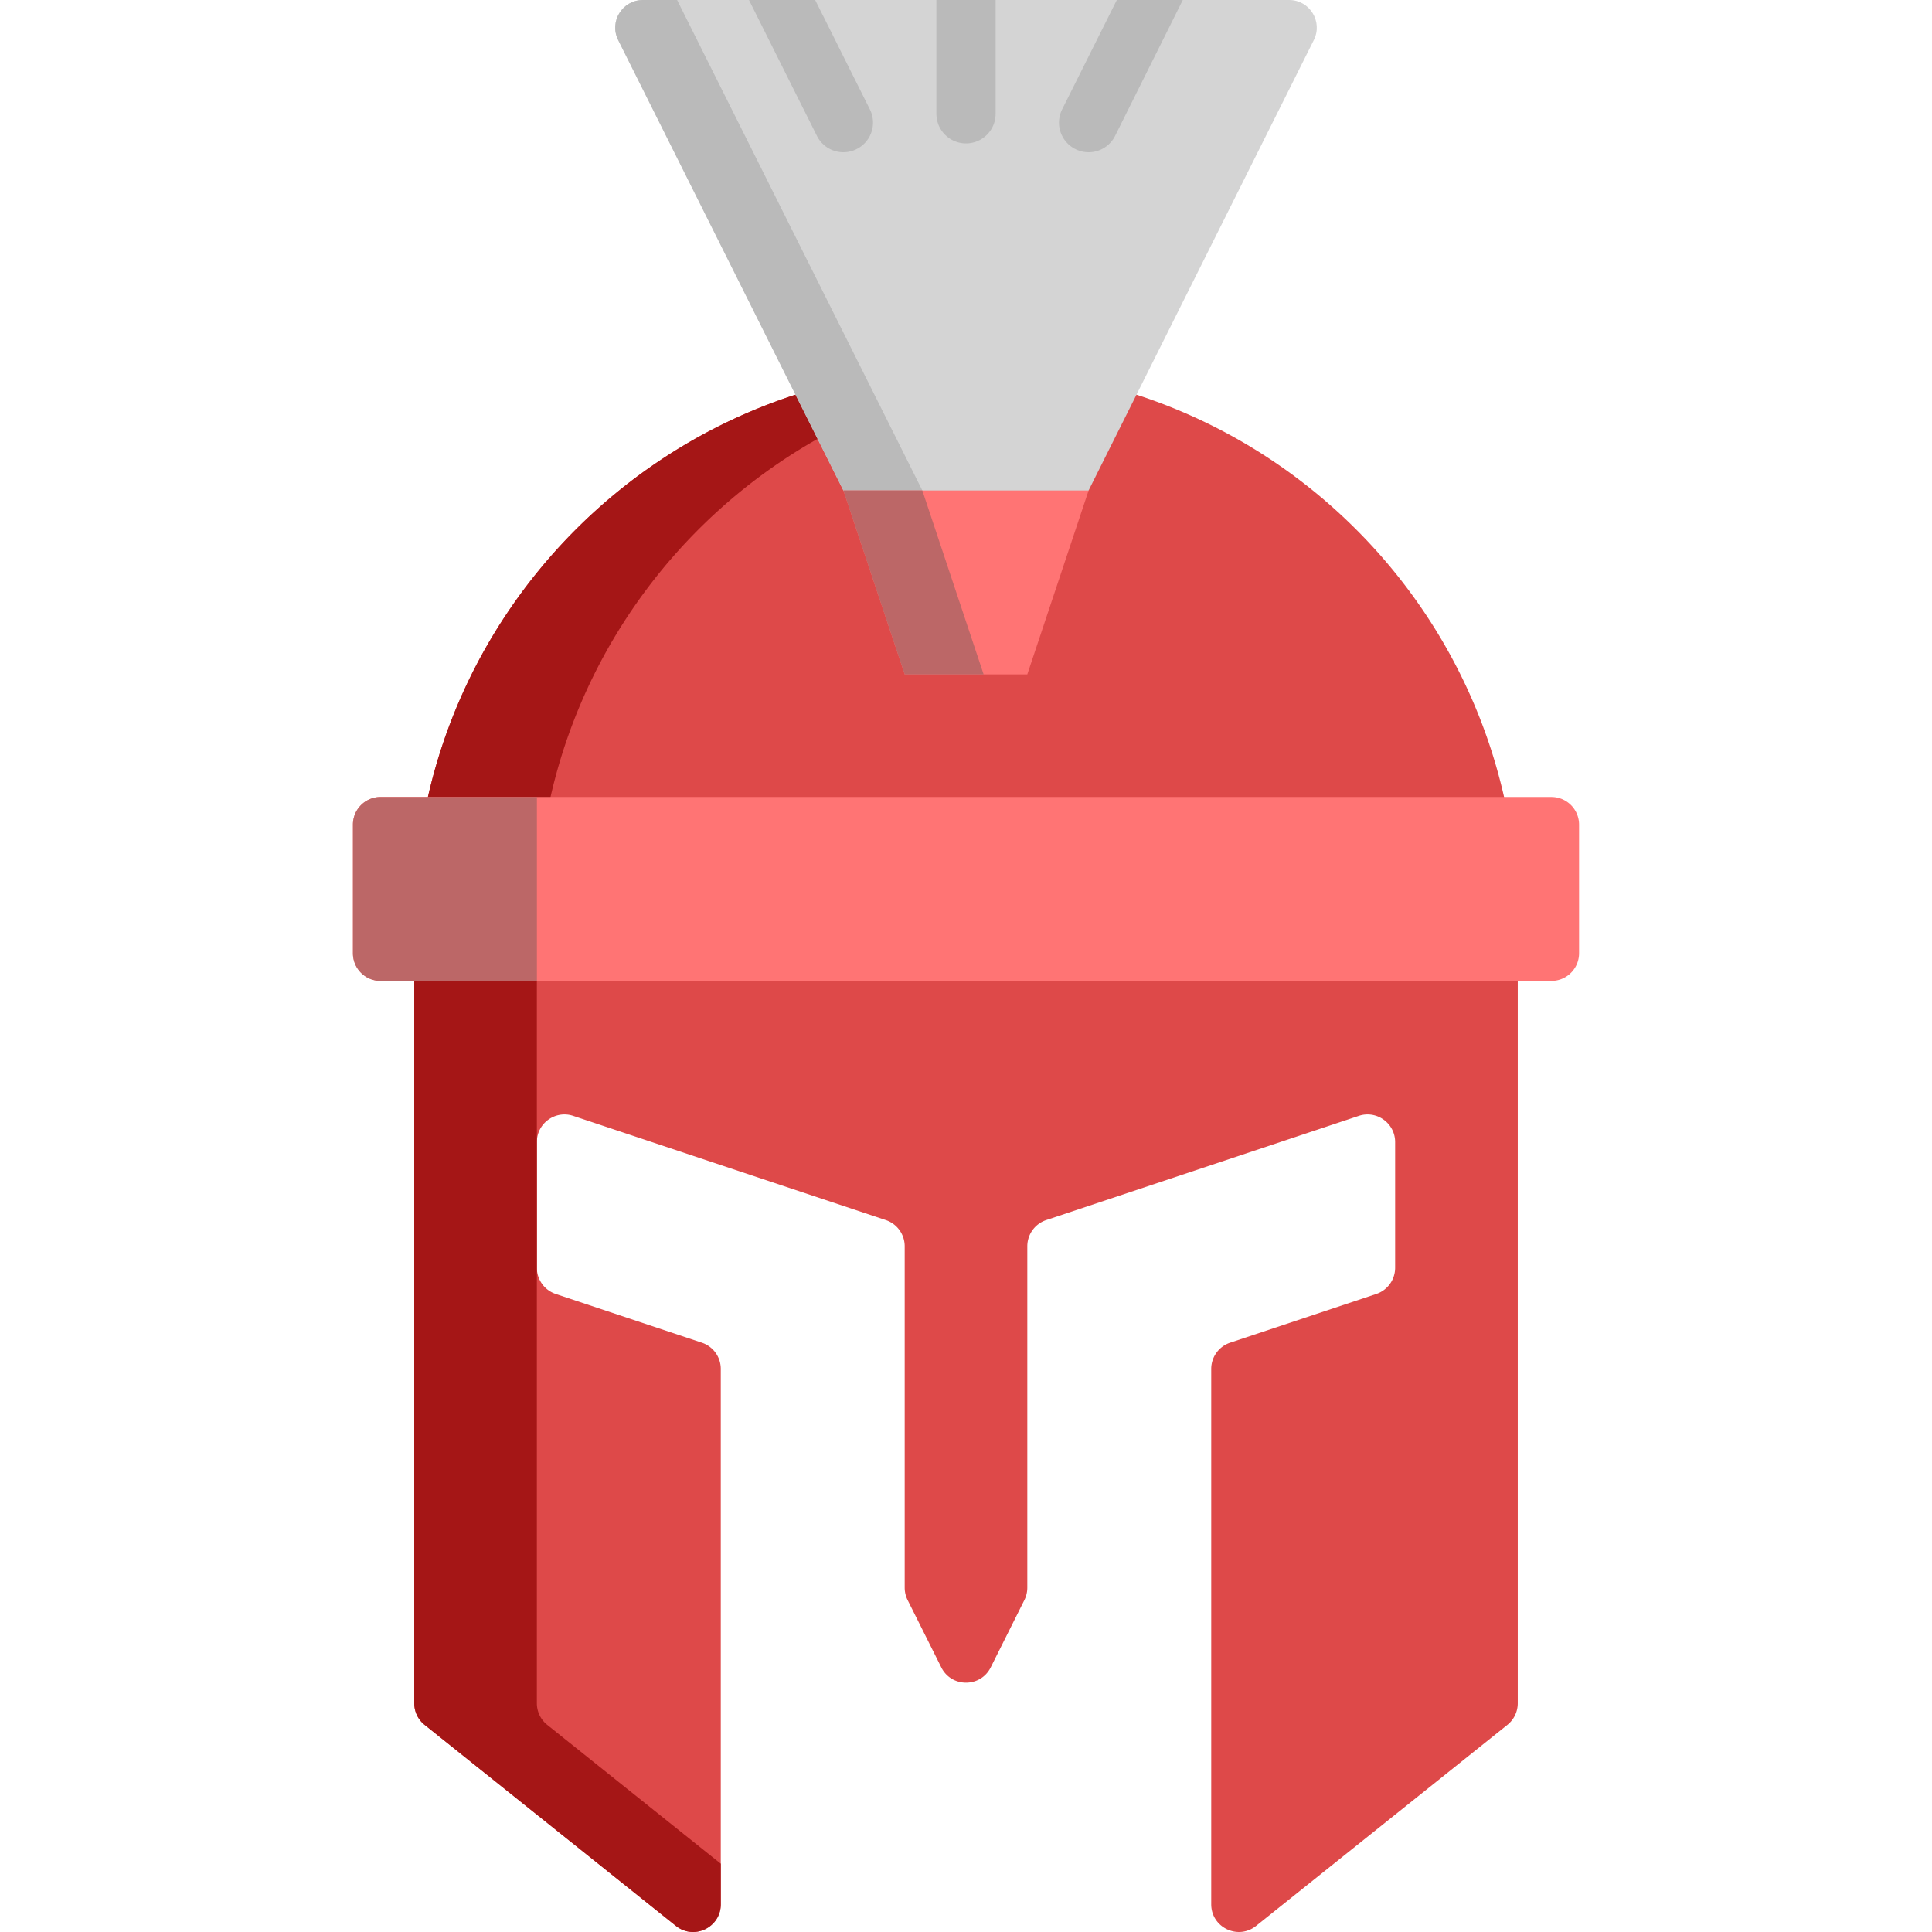
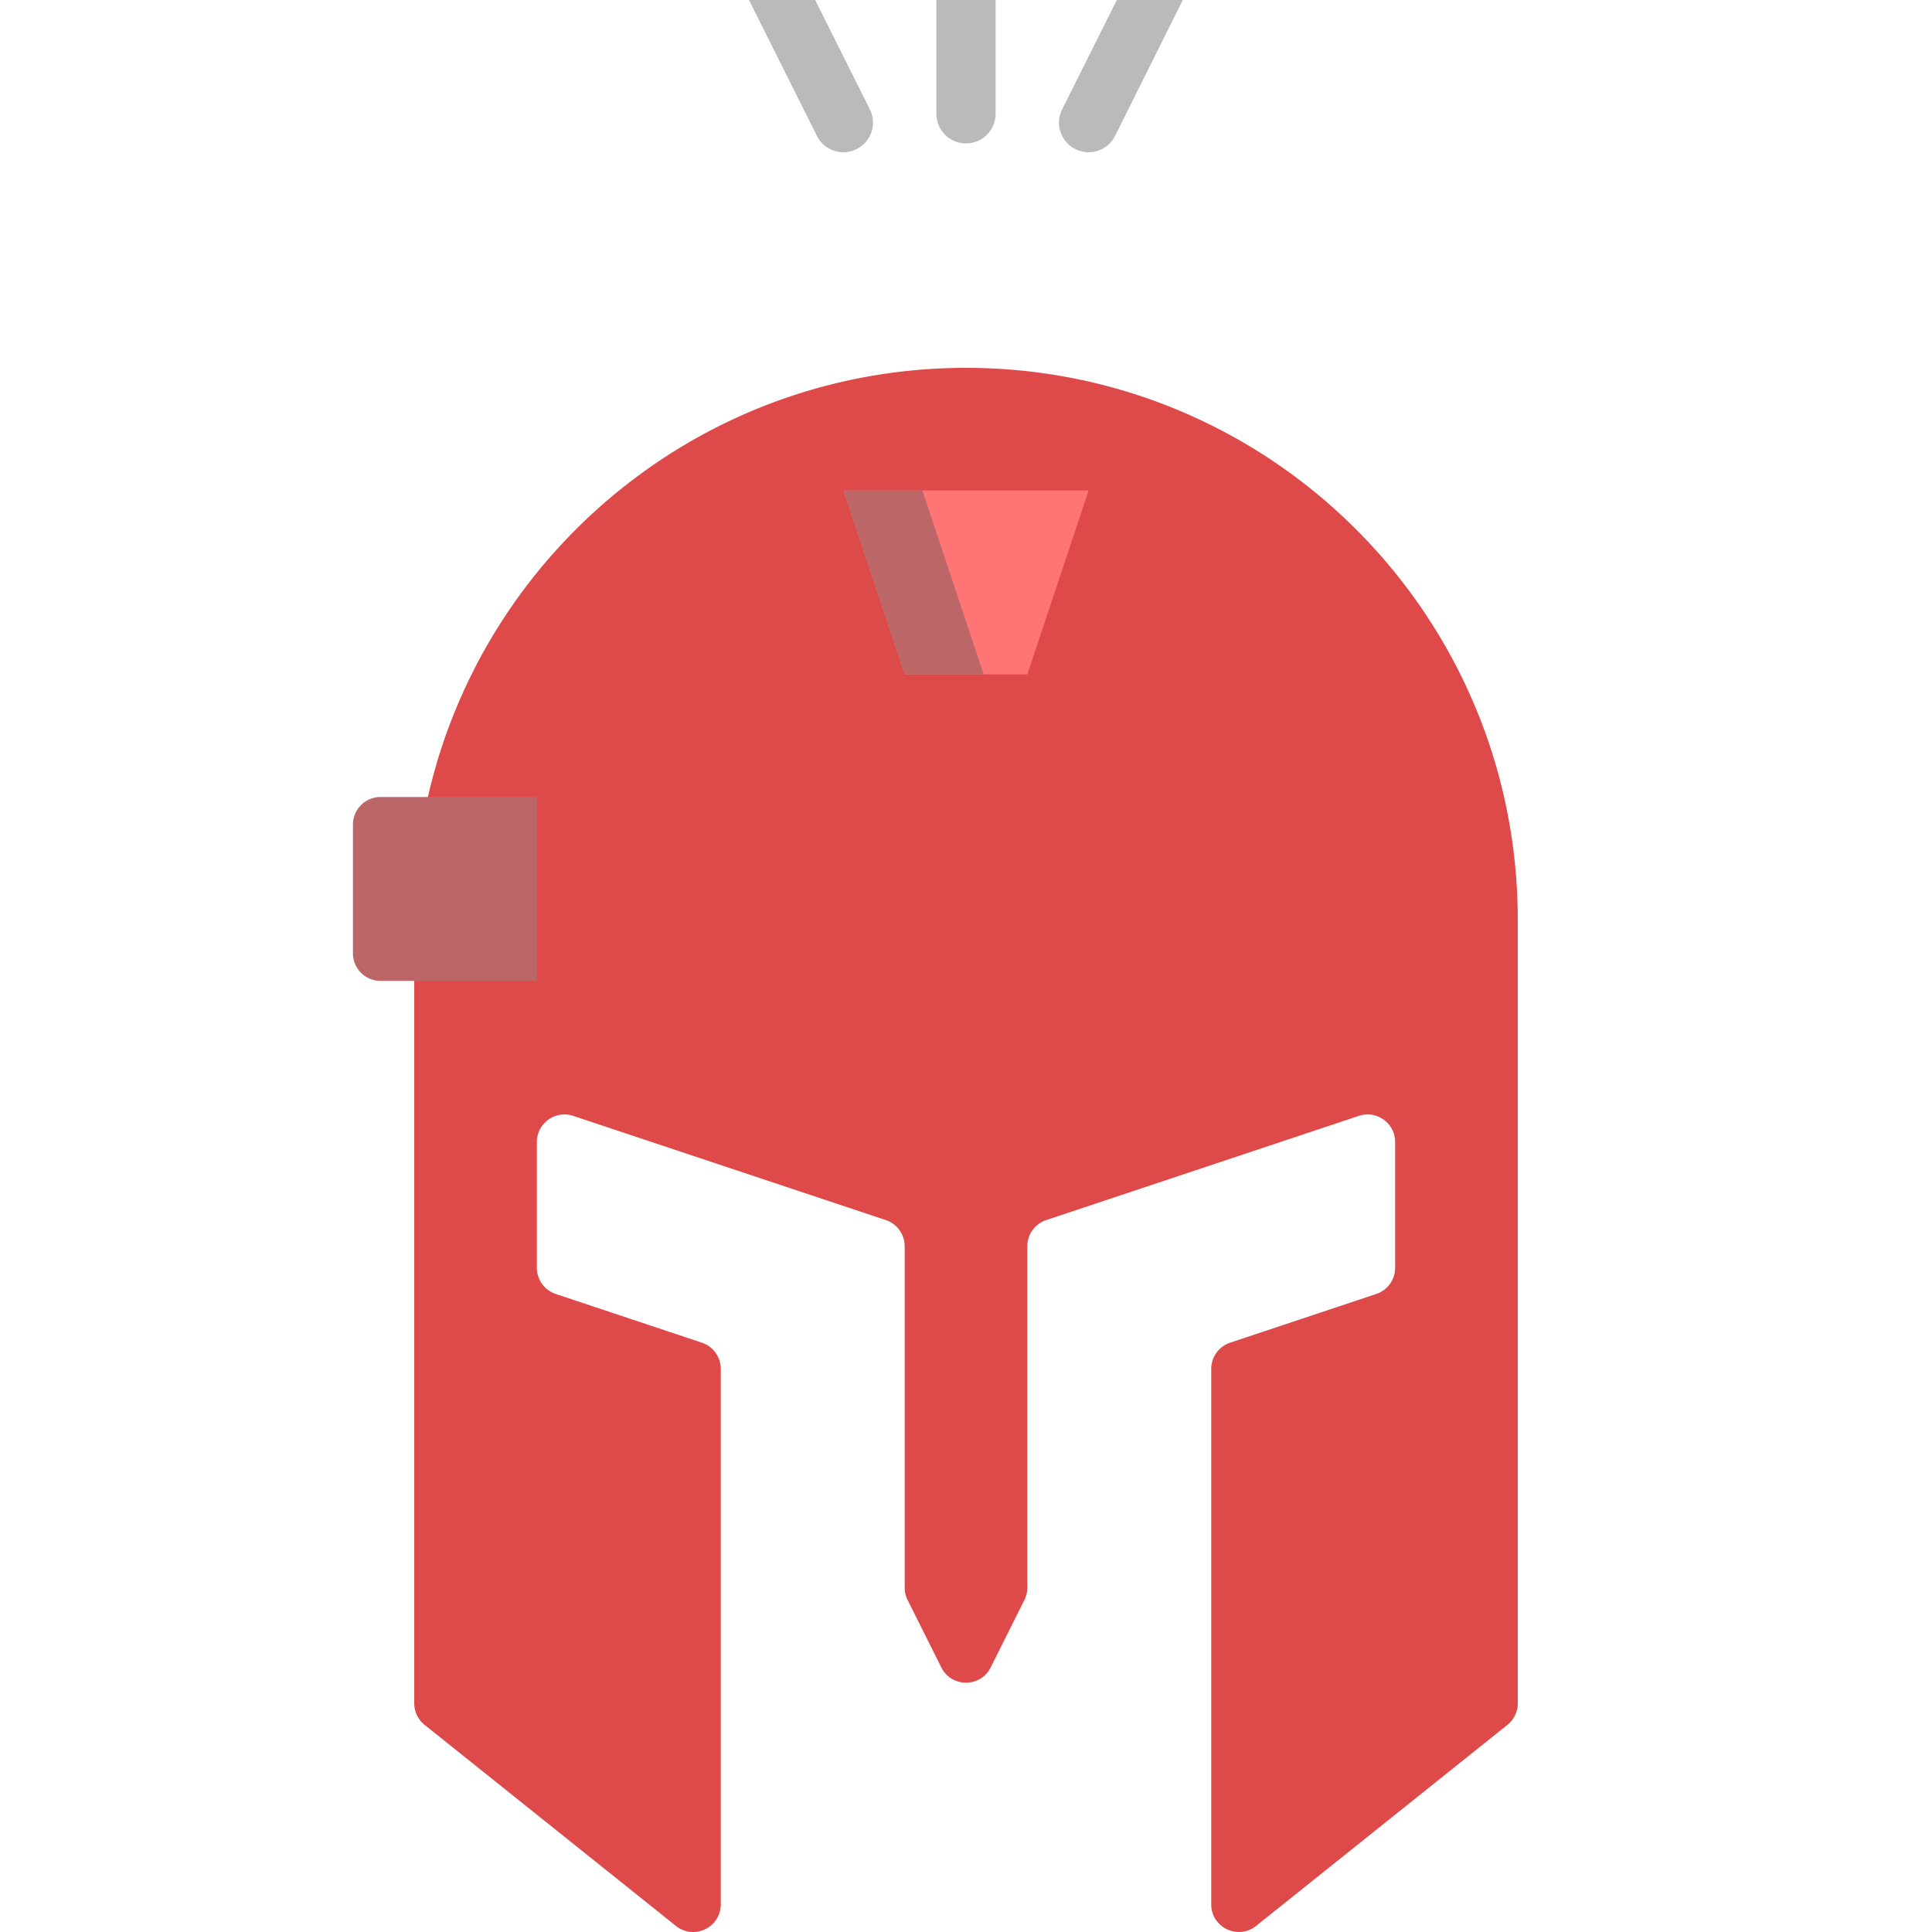
<svg xmlns="http://www.w3.org/2000/svg" version="1.1" width="512" height="512" x="0" y="0" viewBox="0 0 512 512" style="enable-background:new 0 0 512 512" xml:space="preserve" class="">
  <g>
    <path fill="#de4949" d="M256 97.483c-80.756 0-146.221 65.465-146.221 146.221v207.689a7.324 7.324 0 0 0 2.748 5.718l66.589 53.271c4.795 3.836 11.897.422 11.897-5.718V362.773a7.323 7.323 0 0 0-5.007-6.947l-38.726-12.909a7.323 7.323 0 0 1-5.007-6.947v-33.303c0-4.998 4.897-8.527 9.638-6.947l82.836 27.612a7.323 7.323 0 0 1 5.007 6.947v90.474c0 1.137.265 2.258.773 3.275l8.924 17.848c2.699 5.397 10.4 5.397 13.099 0l8.924-17.848a7.329 7.329 0 0 0 .773-3.275v-90.474a7.323 7.323 0 0 1 5.007-6.947l82.836-27.612c4.742-1.581 9.638 1.949 9.638 6.947v33.303a7.323 7.323 0 0 1-5.007 6.947l-38.726 12.909a7.323 7.323 0 0 0-5.007 6.947v141.891c0 6.14 7.102 9.554 11.897 5.718l66.589-53.271a7.322 7.322 0 0 0 2.748-5.718V243.704C402.221 162.948 336.756 97.483 256 97.483z" opacity="1" data-original="#afb4c8" class="" />
-     <path fill="#a51616" d="M145.021 457.111a7.322 7.322 0 0 1-2.748-5.718V243.704c0-75.264 56.865-137.246 129.974-145.328A147.743 147.743 0 0 0 256 97.483c-80.756 0-146.221 65.465-146.221 146.221v207.689a7.324 7.324 0 0 0 2.748 5.718l66.589 53.271c4.795 3.836 11.897.422 11.897-5.718v-10.759z" opacity="1" data-original="#7e8596" class="" />
-     <path fill="#ff7474" d="M411.145 259.951h-310.29a7.323 7.323 0 0 1-7.323-7.323v-34.095a7.323 7.323 0 0 1 7.323-7.323h310.291a7.323 7.323 0 0 1 7.323 7.323v34.095a7.325 7.325 0 0 1-7.324 7.323z" opacity="1" data-original="#7d8495" class="" />
    <path fill="#bc6767" d="M93.532 218.533v34.095a7.323 7.323 0 0 0 7.323 7.323h41.428v-48.74h-41.428a7.322 7.322 0 0 0-7.323 7.322z" opacity="1" data-original="#636978" class="" />
-     <path fill="#d4d4d4" d="m348.185 10.598-59.694 119.378-16.244 10.461h-27.819l-20.919-10.461-59.694-119.378C161.38 5.729 164.921 0 170.364 0h171.271c5.444 0 8.985 5.729 6.55 10.598z" opacity="1" data-original="#ff8870" class="" />
-     <path fill="#bababa" d="m163.818 10.599 59.688 119.377 20.922 10.46v-10.46L179.441.002h-9.074c-5.443 0-8.983 5.729-6.549 10.597z" opacity="1" data-original="#ff583e" class="" />
    <path fill="#ff7474" d="M239.753 178.717h32.494l16.247-48.741h-64.988z" opacity="1" data-original="#7d8495" class="" />
    <path fill="#bc6767" d="m223.506 129.976 16.247 48.741h20.922l-16.247-48.741z" opacity="1" data-original="#636978" class="" />
    <path fill="#bababa" d="M263.846 0v30.158c0 4.341-3.515 7.846-7.846 7.846s-7.846-3.504-7.846-7.846V0zM227.013 39.51a7.772 7.772 0 0 1-3.504.837 7.834 7.834 0 0 1-7.019-4.341L198.487 0h17.543l14.499 28.987a7.841 7.841 0 0 1-3.516 10.523zM313.451 0l-17.94 36.006a7.835 7.835 0 0 1-7.019 4.341 7.772 7.772 0 0 1-3.504-.837 7.841 7.841 0 0 1-3.515-10.524L295.971 0z" opacity="1" data-original="#ff583e" class="" />
  </g>
</svg>